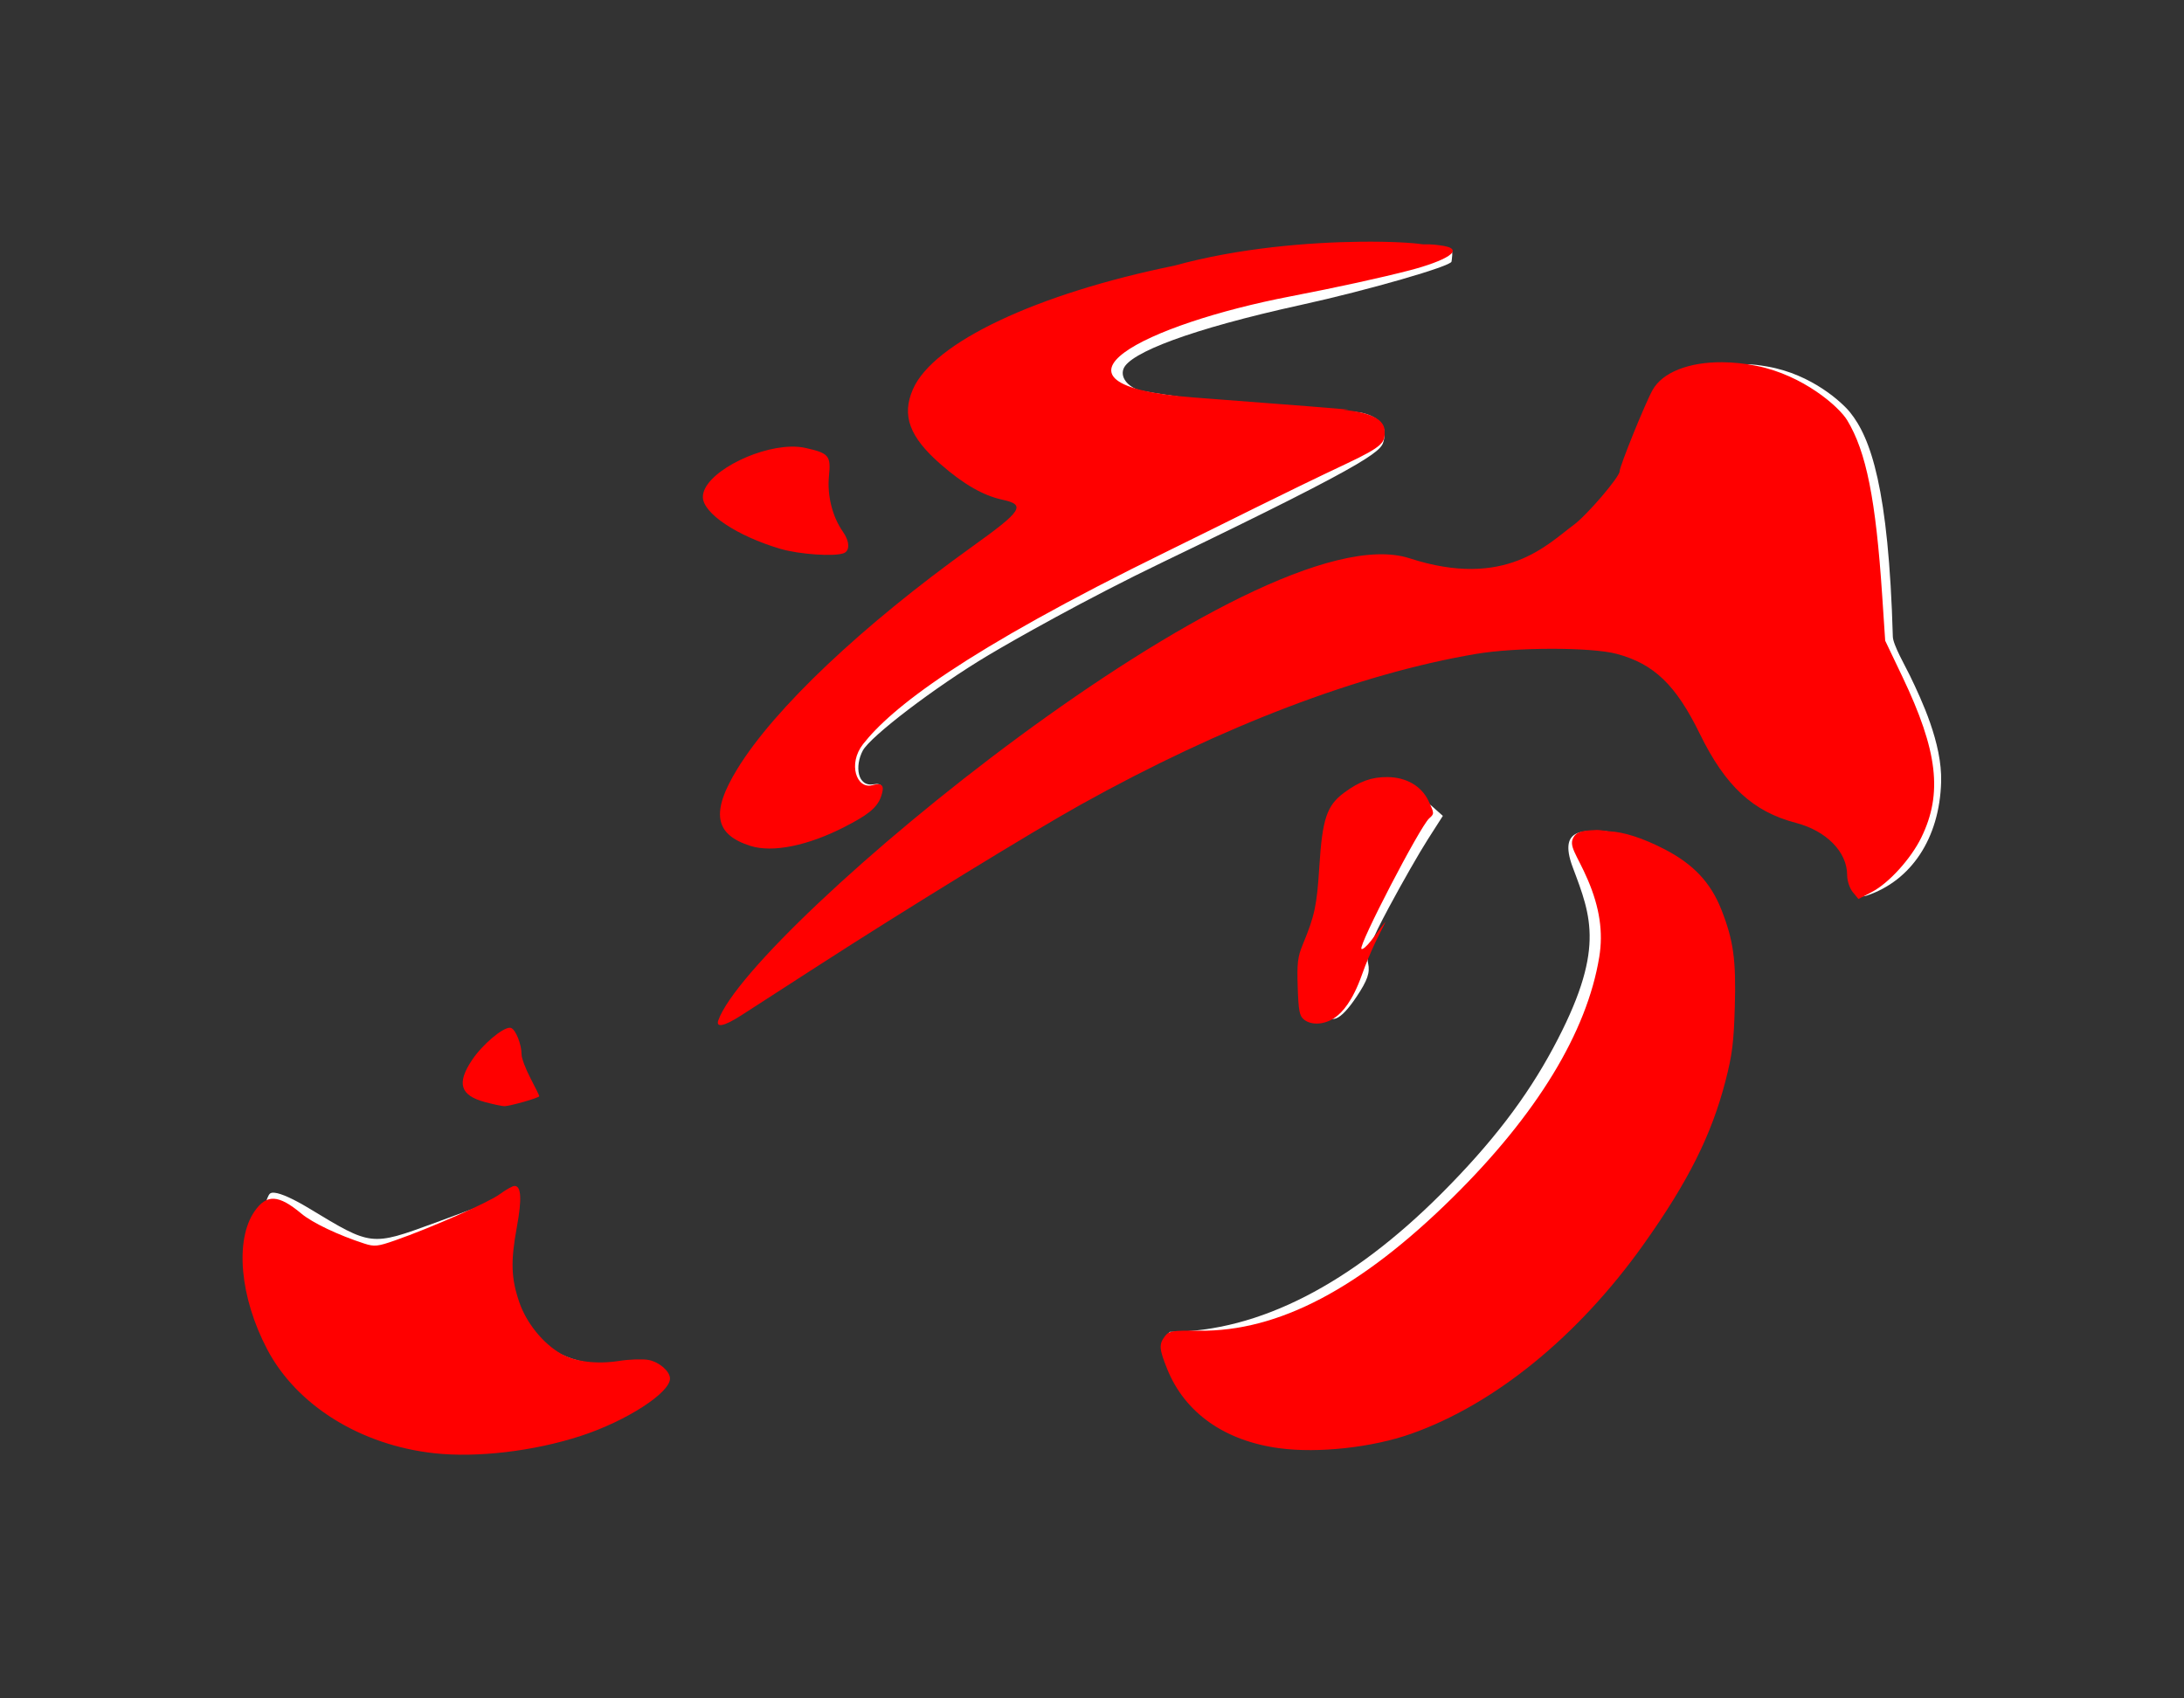
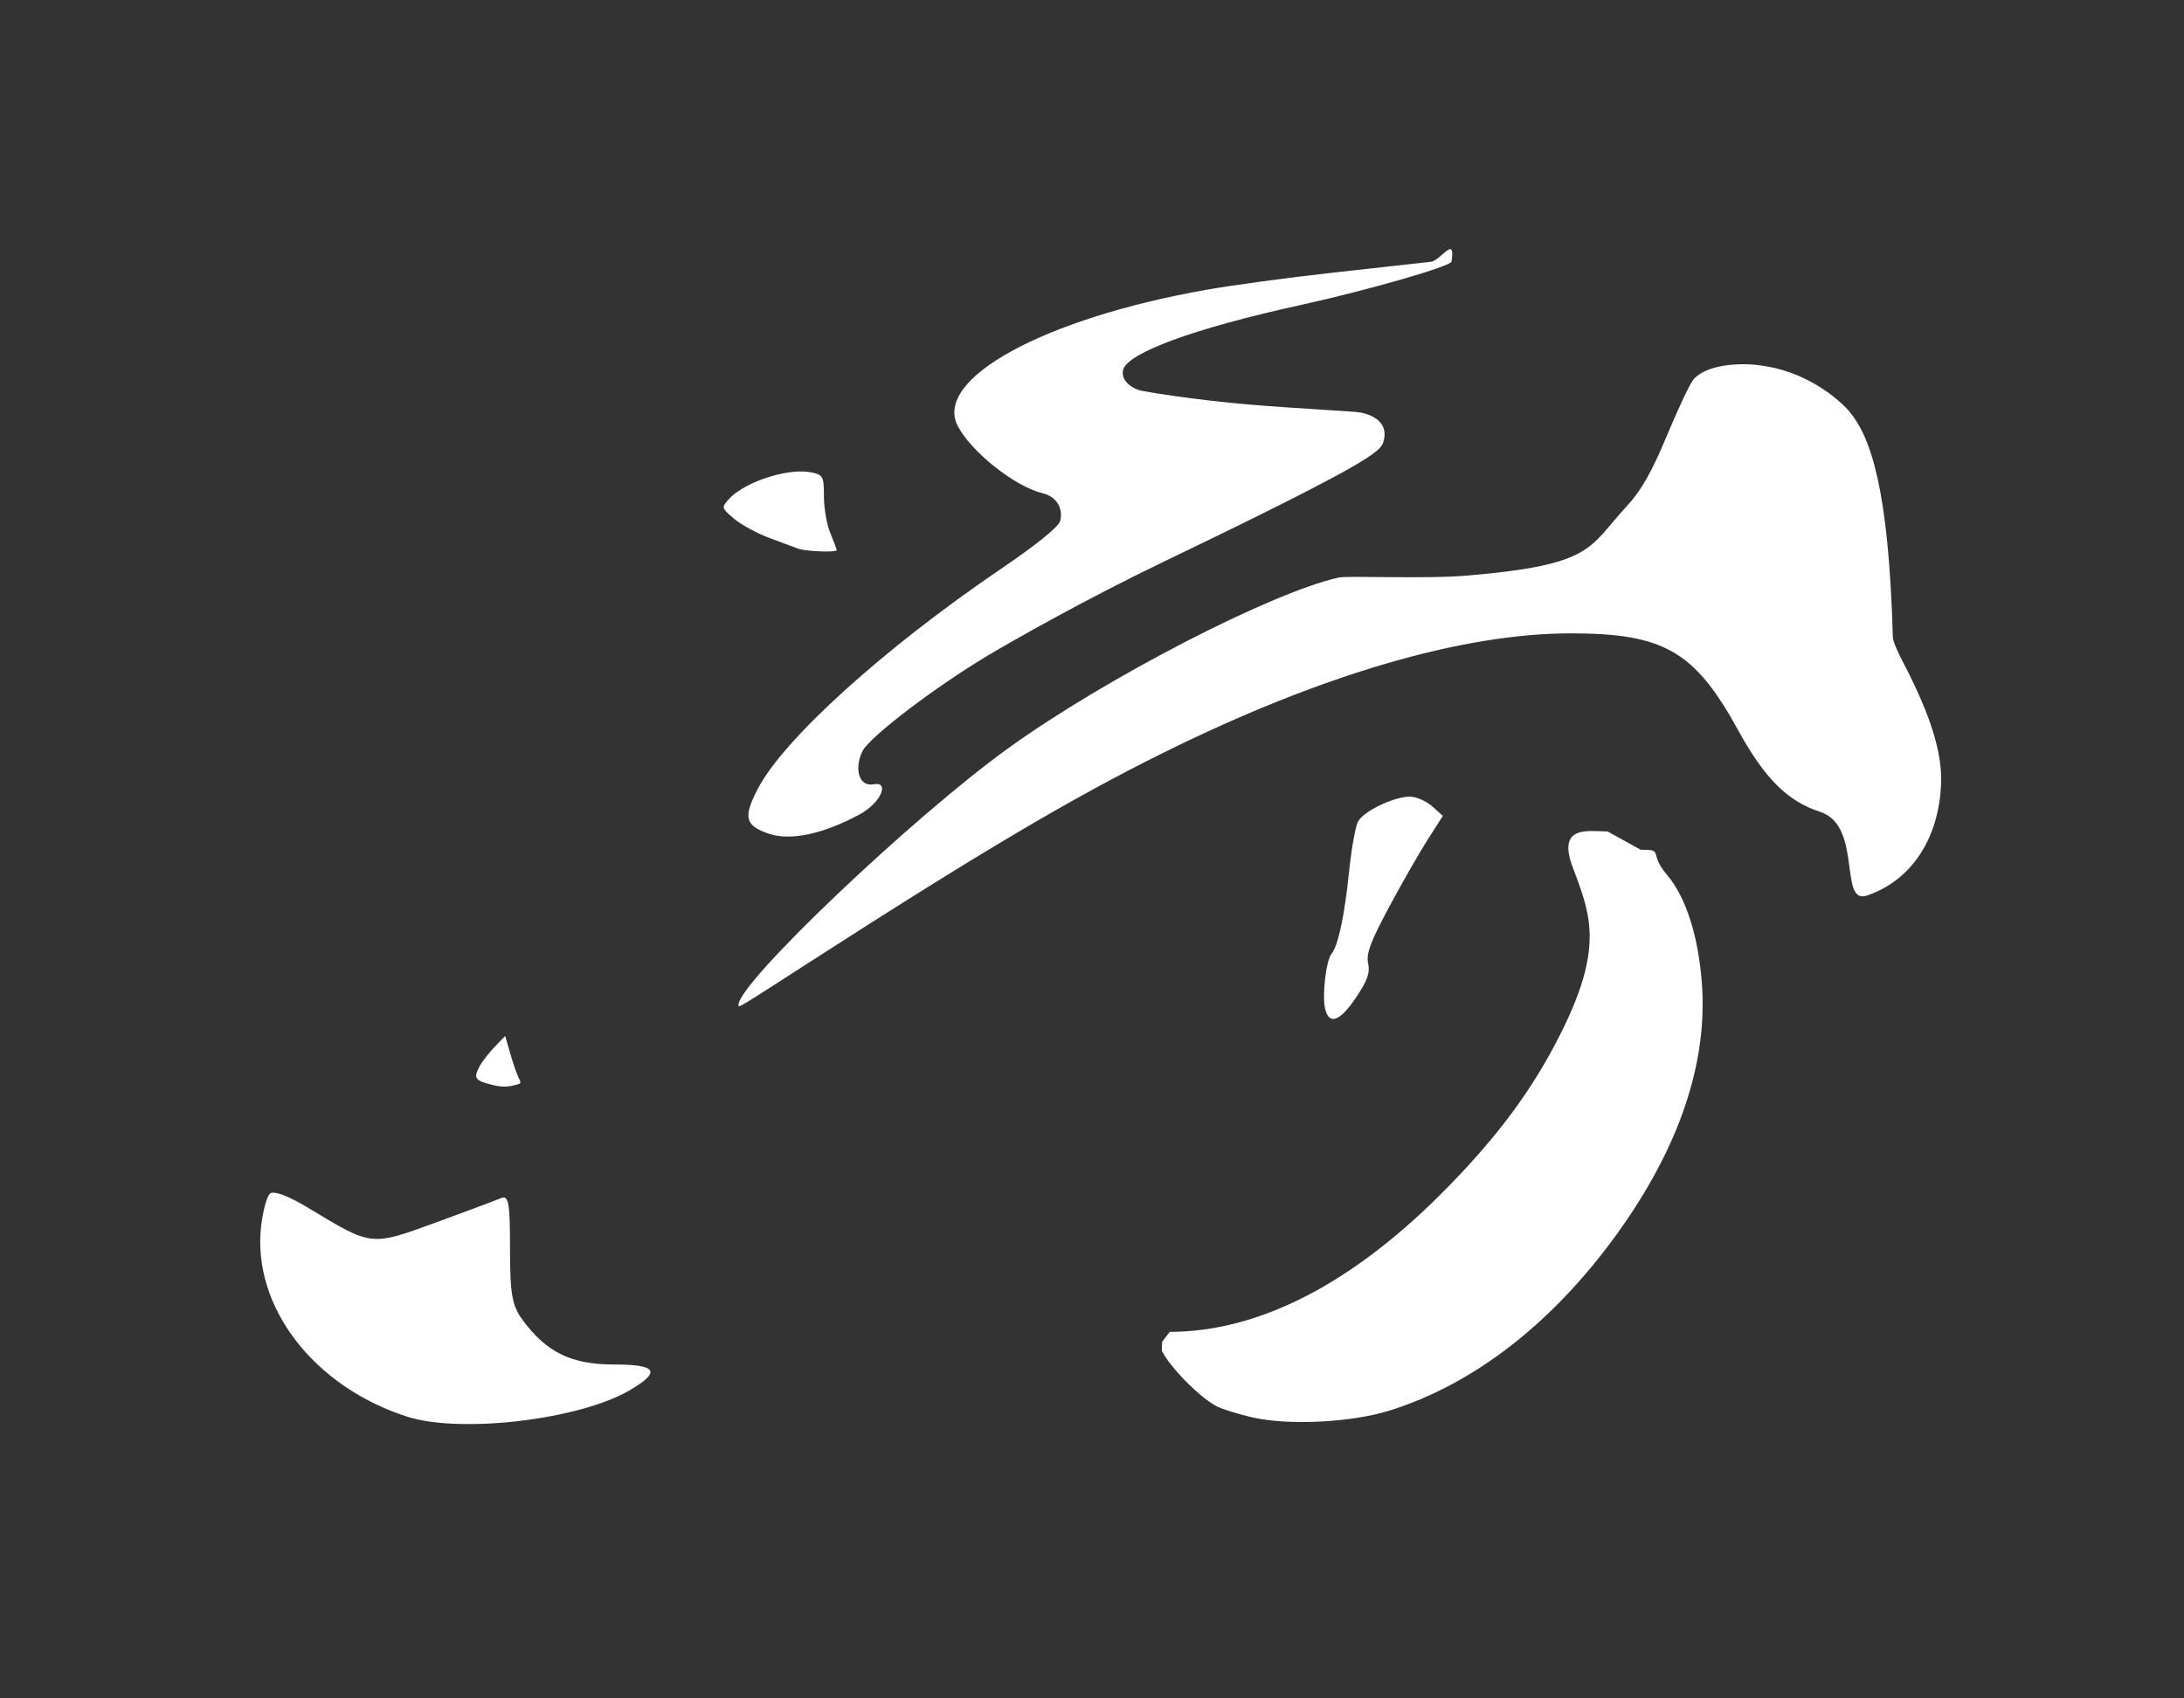
<svg xmlns="http://www.w3.org/2000/svg" version="1.1" id="svg2" width="900" height="700" viewBox="0 0 900 700">
  <rect x="0" y="0" width="900" height="700" fill="#333333" stroke="none" />
  <defs id="defs6" />
  <g id="g8">
    <g id="g42" transform="translate(50,50)">
      <g id="g41" transform="matrix(1.835,0,0,1.846,-1225.679,-4967.079)">
        <g id="g16" style="fill:#ffffff;stroke:#ff0016;stroke-width:3;stroke-linecap:round;stroke-dasharray:none;stroke-opacity:1;paint-order:normal" transform="translate(653.452,364.075)">
          <path id="path30" style="opacity:1;fill:#ffffff;fill-opacity:1;stroke:none;stroke-width:7.458;stroke-linecap:round;stroke-linejoin:round;stroke-miterlimit:1;stroke-dasharray:none;stroke-opacity:1;paint-order:normal" d="m 312.923,2355.188 c -0.826,0.01 -3.01,2.676 -4.263,2.817 -2.505,0.281 -12.535,1.389 -22.291,2.461 -9.756,1.072 -22.485,2.786 -28.285,3.809 -36.535,6.439 -61.198,19.87 -55.768,30.371 2.985,5.773 12.847,13.554 19.066,15.045 3.072,0.736 4.7,3.299 3.941,6.201 -0.341,1.304 -5.301,5.288 -13.385,10.75 -26.302,17.771 -48.718,37.945 -54.531,49.078 -3.313,6.346 -2.858,8.173 2.492,9.986 4.826,1.636 12.136,0.104 20.283,-4.25 5.035,-2.691 6.82,-7.442 3.34,-6.796 -3.804,0.706 -4.334,-4.13 -2.517,-7.512 1.679,-3.127 16.095,-14.115 28.179,-21.283 5.537,-3.284 21.71,-12.435 39.362,-20.874 49.61,-23.718 48.952,-24.861 49.511,-27.369 0.713,-3.202 -1.626,-5.209 -5.182,-5.931 -1.732,-0.352 -13.499,-0.81 -25.627,-1.852 -12.129,-1.042 -22.586,-2.792 -23.757,-3.056 -2.523,-0.57 -4.773,-2.7 -3.938,-4.878 1.354,-3.529 14.933,-8.829 39.971,-14.288 14.843,-3.236 33.691,-8.637 33.691,-9.654 0,-0.129 0.533,-2.782 -0.292,-2.774 z m 66.269,25.703 c -5.373,-0.061 -9.674,1.139 -11.639,3.387 -0.753,0.862 -3.449,6.527 -5.99,12.592 -3.402,8.118 -5.763,12.249 -8.953,15.662 -8.698,9.306 -7.22,13.109 -35.755,15.531 -9.756,0.828 -26.938,-0.02 -29.048,0.457 -15.316,3.463 -52.308,22.466 -74.066,38.047 -21.524,15.413 -60.643,52.396 -60.643,57.332 0,0.731 -0.61,1.094 15.479,-9.211 38.617,-24.735 59.354,-36.941 80.049,-47.119 35.343,-17.382 66.997,-26.596 91.375,-26.596 20.898,0 27.837,3.984 37.539,21.549 5.987,10.839 11.135,15.945 18.447,18.293 9.602,3.083 4.107,20.832 10.5,18.699 9.906,-3.306 16.332,-12.716 16.682,-25.391 0.238,-8.608 -4.398,-18.322 -7.02,-23.733 -0.967,-1.996 -3.774,-6.837 -3.827,-8.671 -0.949,-33.187 -4.983,-44.397 -9.622,-50.115 -1.671,-2.059 -8.513,-8.479 -18.548,-10.2 -1.978,-0.339 -3.17,-0.492 -4.961,-0.513 z m -211.766,23.936 c -5.405,-0.092 -13.43,2.783 -16.529,6.207 -1.663,1.838 -1.625,1.972 1.188,4.338 1.596,1.343 5.172,3.28 7.949,4.303 2.777,1.023 5.695,2.102 6.486,2.397 1.641,0.611 8.631,0.873 8.631,0.324 0,-0.199 -0.648,-1.912 -1.439,-3.805 -0.791,-1.893 -1.438,-5.58 -1.438,-8.191 0,-4.433 -0.181,-4.787 -2.715,-5.344 -0.643,-0.141 -1.361,-0.215 -2.133,-0.229 z m 136.389,72.602 c -3.627,0.03 -10.379,3.279 -11.615,5.59 -0.57,1.066 -1.474,6.145 -2.008,11.287 -1.01,9.744 -2.44,16.394 -3.914,18.195 -1.258,1.537 -2.172,9.42 -1.434,12.363 0.927,3.695 3.373,2.725 7.078,-2.808 2.433,-3.633 3.019,-5.333 2.561,-7.42 -0.468,-2.131 0.532,-4.798 4.701,-12.537 2.913,-5.406 6.823,-12.201 8.69,-15.101 l 3.394,-5.274 -2.436,-2.158 c -1.339,-1.187 -3.597,-2.149 -5.018,-2.137 z m 44.427,7.768 c -4.344,0 -11.399,-1.519 -7.798,8.029 4.196,11.124 7.361,18.555 -4.411,40.342 -5.976,11.061 -13.735,21.203 -25.189,32.585 -20.069,19.944 -40.752,30.75 -60.906,30.779 l -1.718,2.235 -0.059,2.005 c 1.912,3.748 8.41,10.291 12.22,12.331 1.198,0.641 4.84,1.773 8.092,2.516 v 0 c 8.11,1.851 22.234,1.154 30.84,-1.523 18.895,-5.878 36.537,-19.48 50.957,-39.289 14.051,-19.301 20.536,-38.322 19.162,-56.201 -0.811,-10.549 -3.61,-19.183 -7.807,-24.086 -4.295,-5.017 -0.53,-5.634 -5.922,-5.634 z m -247.55,45.664 -2.418,2.492 c -1.33,1.371 -2.879,3.394 -3.441,4.496 -1.258,2.467 -0.888,2.97 2.887,3.916 1.905,0.477 3.185,0.53 4.648,0.195 2.019,-0.462 2.019,-0.462 1.334,-1.787 -0.377,-0.729 -1.208,-3.122 -1.848,-5.318 z m -51.797,35.008 c -0.5,-0.049 -0.859,0.024 -1.059,0.225 -0.703,0.703 -1.584,3.987 -1.957,7.299 -2.018,17.903 11.836,35.819 32.85,42.482 12.009,3.808 38.708,0.65 49.934,-5.906 7.126,-4.162 6.154,-5.752 -3.518,-5.752 -9.588,0 -15.173,-2.7 -20.529,-9.93 -2.381,-3.213 -2.836,-5.775 -2.836,-15.947 0,-10.25 -0.313,-11.986 -2.033,-11.26 -1.119,0.472 -7.787,2.949 -14.816,5.504 -14.37,5.223 -14.21,5.241 -28.172,-3.166 -3.59,-2.162 -6.363,-3.402 -7.863,-3.549 z" />
        </g>
-         <path id="path41" style="fill:#ff0000;stroke:none;stroke-width:1.991;stroke-linecap:round;stroke-linejoin:round;stroke-miterlimit:1;stroke-opacity:1;paint-order:stroke fill markers;stop-color:#000000" d="m 946.183,2717.61 c -11.279,0.128 -27.22,1.344 -41.77,5.346 -30.953,6.268 -54.118,17.155 -58.699,27.59 -2.575,5.866 -0.793,10.654 6.236,16.756 5.14,4.462 9.556,6.983 13.838,7.902 5.348,1.148 4.513,2.445 -6.736,10.461 -24.828,17.692 -44.46,36.164 -52.773,49.652 -5.988,9.715 -5.132,14.655 2.979,17.195 4.949,1.55 12.88,-0.046 21.098,-4.246 4.769,-2.438 7.286,-4.087 8.202,-6.789 0.684,-2.018 0.709,-3.244 -1.999,-2.525 -3.474,0.923 -5.525,-4.746 -2.044,-9.17 6.205,-7.888 22.167,-20.604 68.451,-43.113 12.52,-6.089 26.271,-13.029 40.039,-19.471 8.541,-3.996 8.738,-4.826 8.641,-7.381 -0.12,-3.155 -4.823,-4.192 -8.779,-4.612 -3.323,-0.353 15.052,0.888 -34.128,-2.824 -37.991,-2.868 -10.77,-16.356 21.842,-22.587 10.25,-1.958 20.463,-4.184 26.74,-5.812 7.555,-1.959 13.434,-4.788 6.623,-5.586 -0.364,-0.037 -1.419,-0.249 -3.801,-0.211 -2.104,-0.339 -7.194,-0.653 -13.961,-0.576 z m 81.262,26.9 c -7.396,-0.04 -13.38,2.209 -15.629,6.209 -1.651,2.937 -7.396,17.023 -7.396,18.135 0,1.281 -7.348,9.816 -10.314,11.982 -5.901,4.308 -15.287,14.417 -36.846,7.457 -34.234,-11.052 -147.893,82.856 -155.24,103.125 -0.6,1.656 1.076,1.531 5.197,-1.113 2.005,-1.286 9.689,-6.215 17.074,-10.955 19.791,-12.701 48.083,-29.958 59.182,-36.098 31.671,-17.519 62.44,-29.181 88.656,-33.605 9.049,-1.527 25.929,-1.536 31.637,-0.016 8.382,2.233 13.298,6.942 18.676,17.885 5.72,11.638 11.917,17.342 21.543,19.838 6.866,1.78 11.529,6.495 11.529,11.658 0,1.29 0.548,2.941 1.266,3.811 l 1.266,1.537 3.047,-1.584 c 3.768,-1.958 8.728,-7.387 11.055,-12.104 4.857,-9.847 3.738,-19.341 -4.238,-35.961 l -3.856,-8.031 -0.68,-10.174 c -1.426,-21.34 -3.566,-32.025 -7.864,-39.059 -1.856,-3.037 -9.893,-10.025 -20.284,-12.115 -2.693,-0.542 -5.314,-0.809 -7.779,-0.822 z m -209.174,18.855 c -8.337,0.2 -19.732,6.23 -19.732,11.236 0,3.632 7.651,8.716 17.426,11.582 4.209,1.234 12.115,1.771 14.217,0.965 1.413,-0.542 1.325,-2.655 -0.199,-4.805 -2.352,-3.317 -3.553,-8.08 -3.125,-12.387 0.455,-4.583 0.009,-5.125 -5.244,-6.301 -1.024,-0.23 -2.151,-0.32 -3.342,-0.291 z m 133.947,73.772 c -3.519,-0.019 -6.23,0.959 -9.672,3.49 -3.891,2.862 -4.89,5.827 -5.568,16.52 -0.552,8.689 -1.029,10.923 -3.721,17.383 -1.144,2.745 -1.31,4.155 -1.131,9.514 0.177,5.302 0.398,6.439 1.402,7.232 1.751,1.384 4.786,1.148 7.117,-0.553 1.471,-1.073 3.755,-3.43 5.908,-9.457 3.751,-10.499 8.513,-16.046 2.076,-7.639 -0.977,1.276 -1.967,2.116 -2.197,1.867 -0.71,-0.768 13.155,-27.312 15.219,-29.135 1.174,-1.038 1.174,-1.088 -0.137,-3.867 -1.585,-3.361 -5.011,-5.333 -9.297,-5.355 z m 49.848,12.101 c -0.465,-0.021 -2.328,-0.322 -2.752,-0.294 -2.035,0.133 -4.134,0.084 -5.067,1.357 -1.548,2.112 0.522,3.954 3.039,9.812 2.655,6.181 3.469,11.66 2.555,17.203 -2.771,16.805 -14.015,35.148 -32.906,53.682 -20.733,20.34 -39.157,29.966 -56.941,29.75 -5.988,-0.073 -6.797,0.053 -7.678,1.209 -1.389,1.823 -1.323,2.834 0.488,7.314 3.961,9.8 12.898,16.081 25.215,17.719 8.706,1.157 20.851,-0.166 29.555,-3.219 18.772,-6.585 37.548,-21.791 52.213,-42.283 10.009,-13.987 15.279,-24.444 18.412,-36.535 1.507,-5.816 1.847,-8.512 2.086,-16.57 0.309,-10.403 -0.303,-14.794 -3.022,-21.654 -2.4,-6.058 -6.307,-10.175 -12.822,-13.512 -4.868,-2.494 -9.117,-3.832 -12.375,-3.978 z m -246.893,43.865 c -1.686,0.018 -6.151,3.76 -8.467,7.201 -3.5,5.202 -2.676,7.899 2.865,9.387 1.802,0.484 3.744,0.899 4.316,0.924 1.157,0.05 7.92,-1.858 7.92,-2.234 0,-0.131 -0.895,-1.943 -1.99,-4.025 -1.095,-2.082 -1.992,-4.458 -1.992,-5.279 0,-2.249 -1.3,-5.521 -2.354,-5.926 -0.086,-0.033 -0.187,-0.048 -0.299,-0.047 z m 1.053,35.32 c -0.456,0.016 -1.943,0.85 -3.307,1.85 -2.494,1.828 -15.392,7.485 -23.508,10.312 -3.894,1.357 -4.64,1.432 -6.898,0.707 -5.806,-1.864 -11.667,-4.637 -14.135,-6.691 -5.12,-4.261 -7.798,-4.397 -10.504,-0.531 -4.476,6.395 -3.301,19.226 2.822,30.822 6.622,12.542 21.002,21.425 37.588,23.217 9.562,1.033 22.23,-0.452 32.744,-3.838 10.273,-3.308 20.243,-9.697 20.129,-12.896 -0.058,-1.62 -2.441,-3.652 -4.809,-4.098 -1.295,-0.244 -4.281,-0.145 -6.635,0.219 -5.041,0.78 -9.91,0.176 -13.064,-1.621 -3.995,-2.276 -7.714,-6.841 -9.309,-11.42 -1.87,-5.369 -1.998,-9.183 -0.564,-16.904 1.153,-6.211 0.974,-9.179 -0.551,-9.125 z" />
      </g>
    </g>
  </g>
</svg>